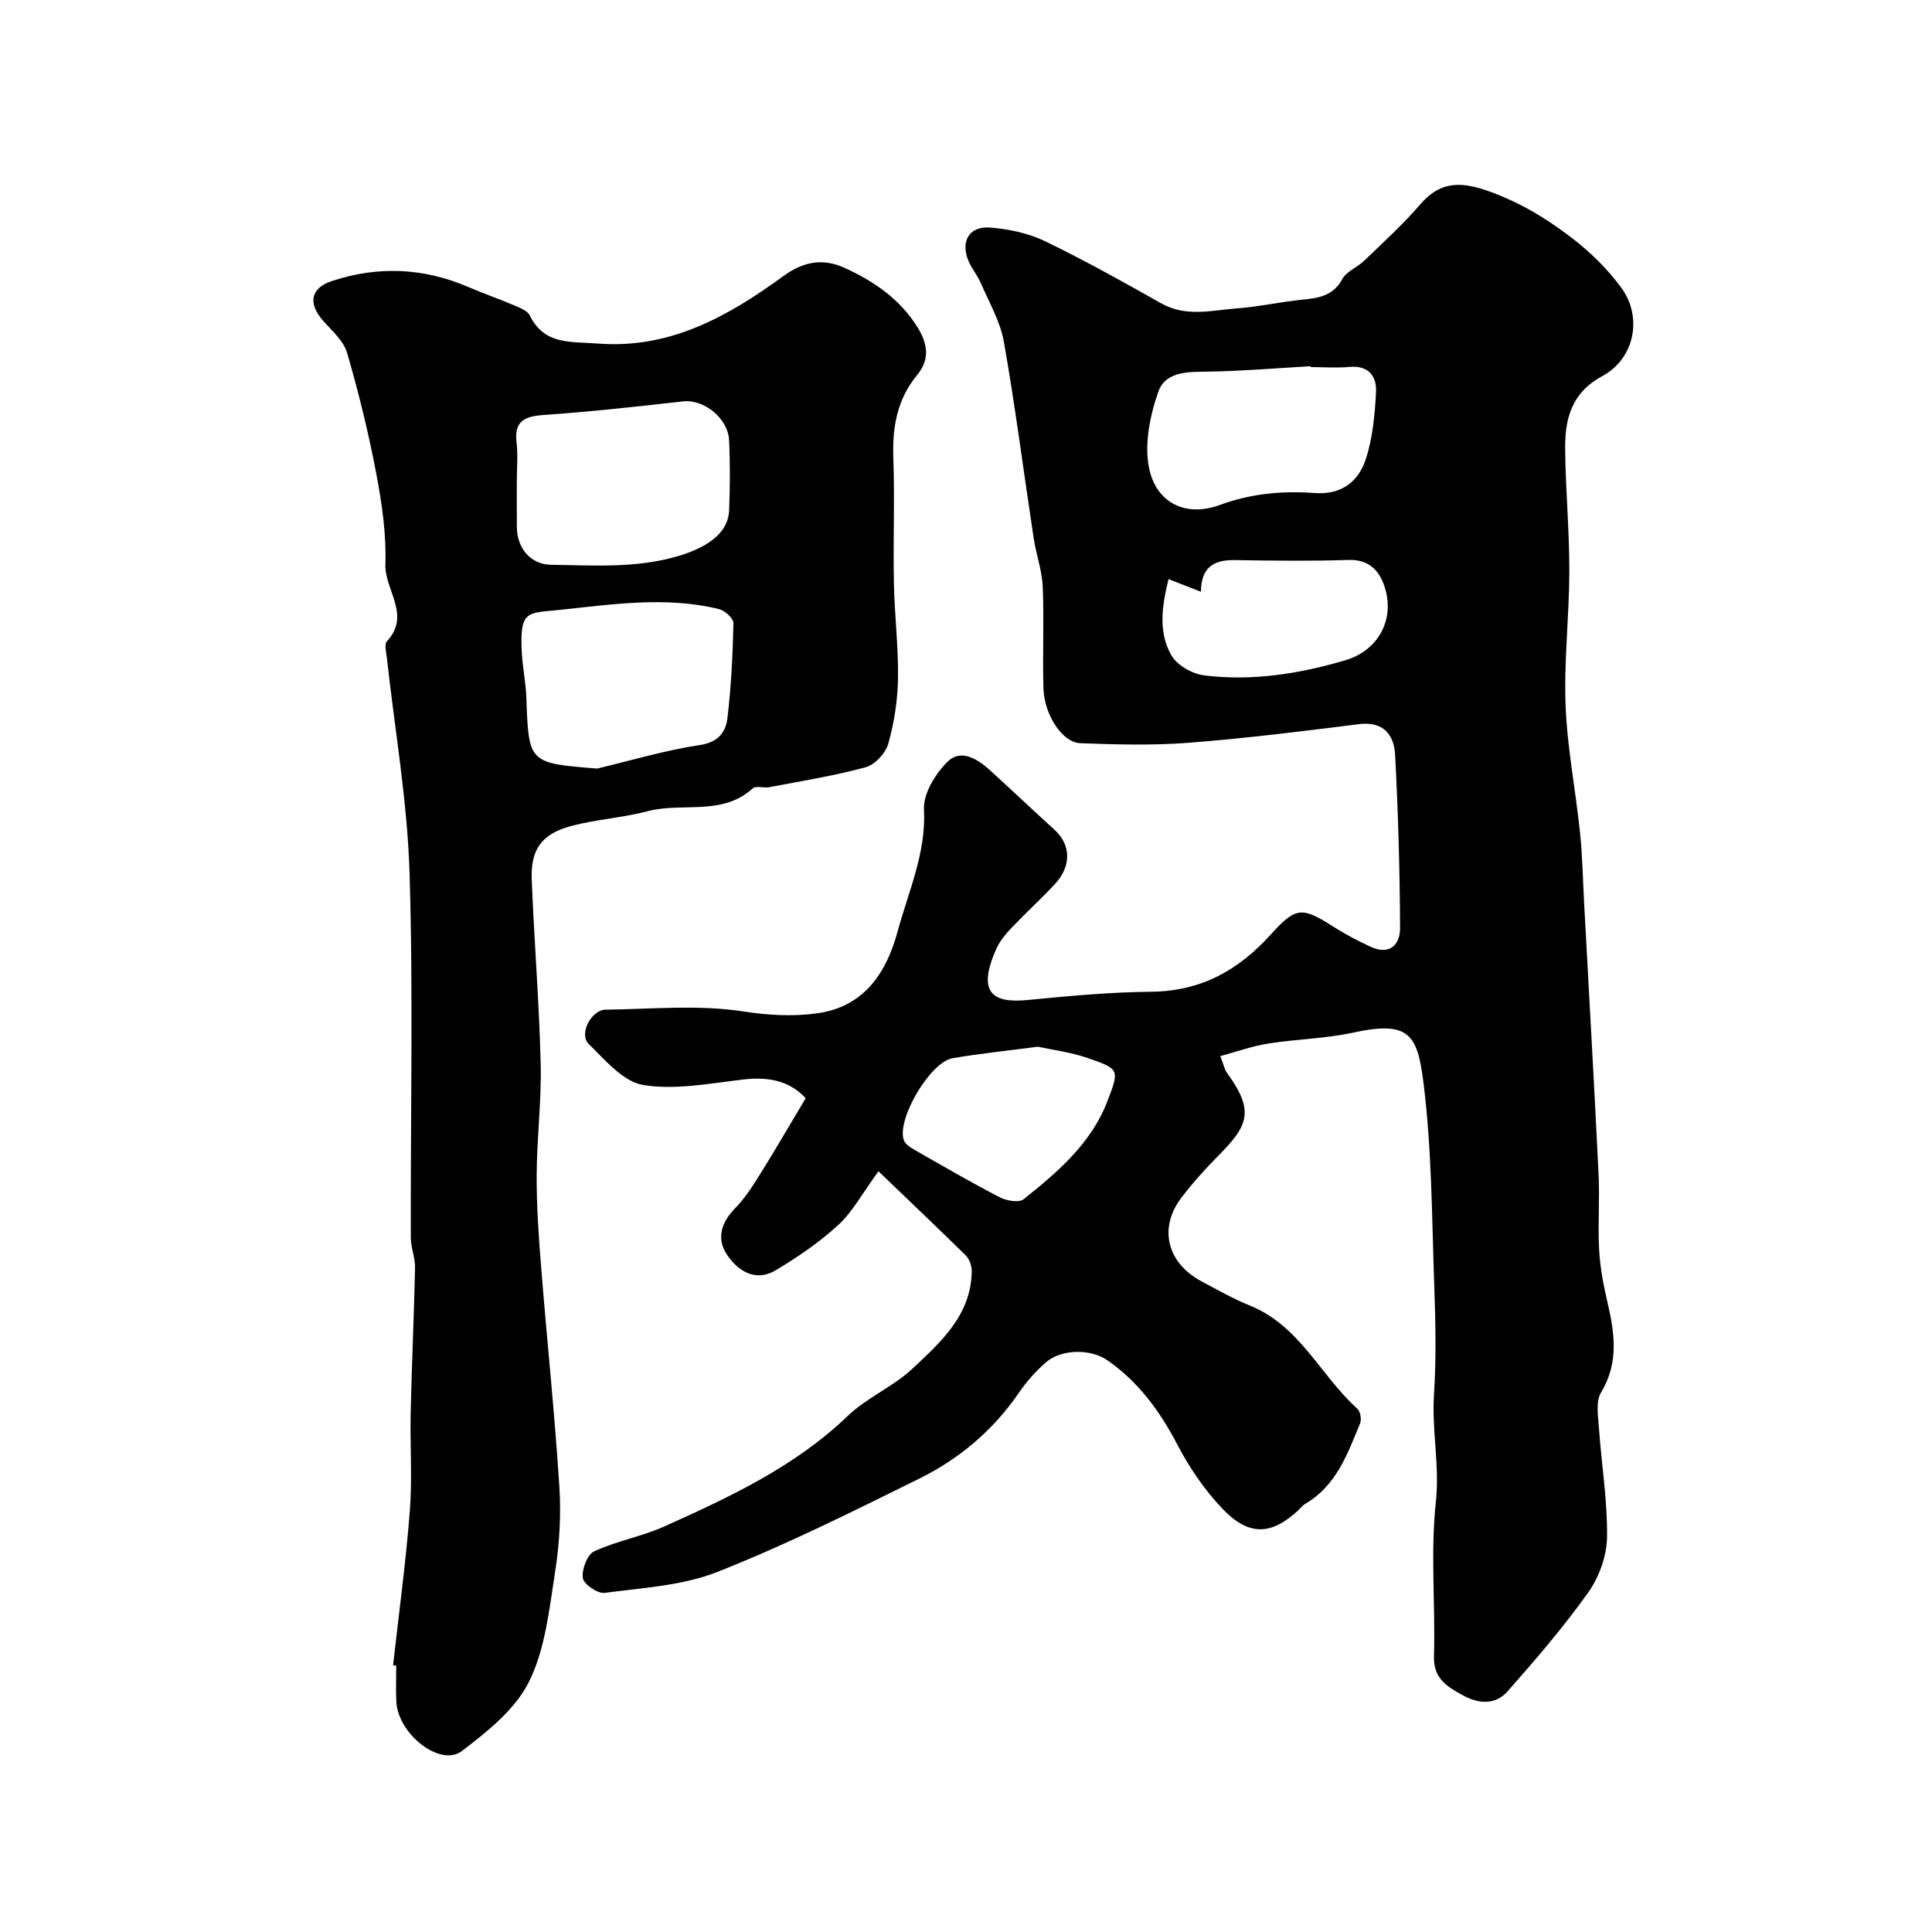
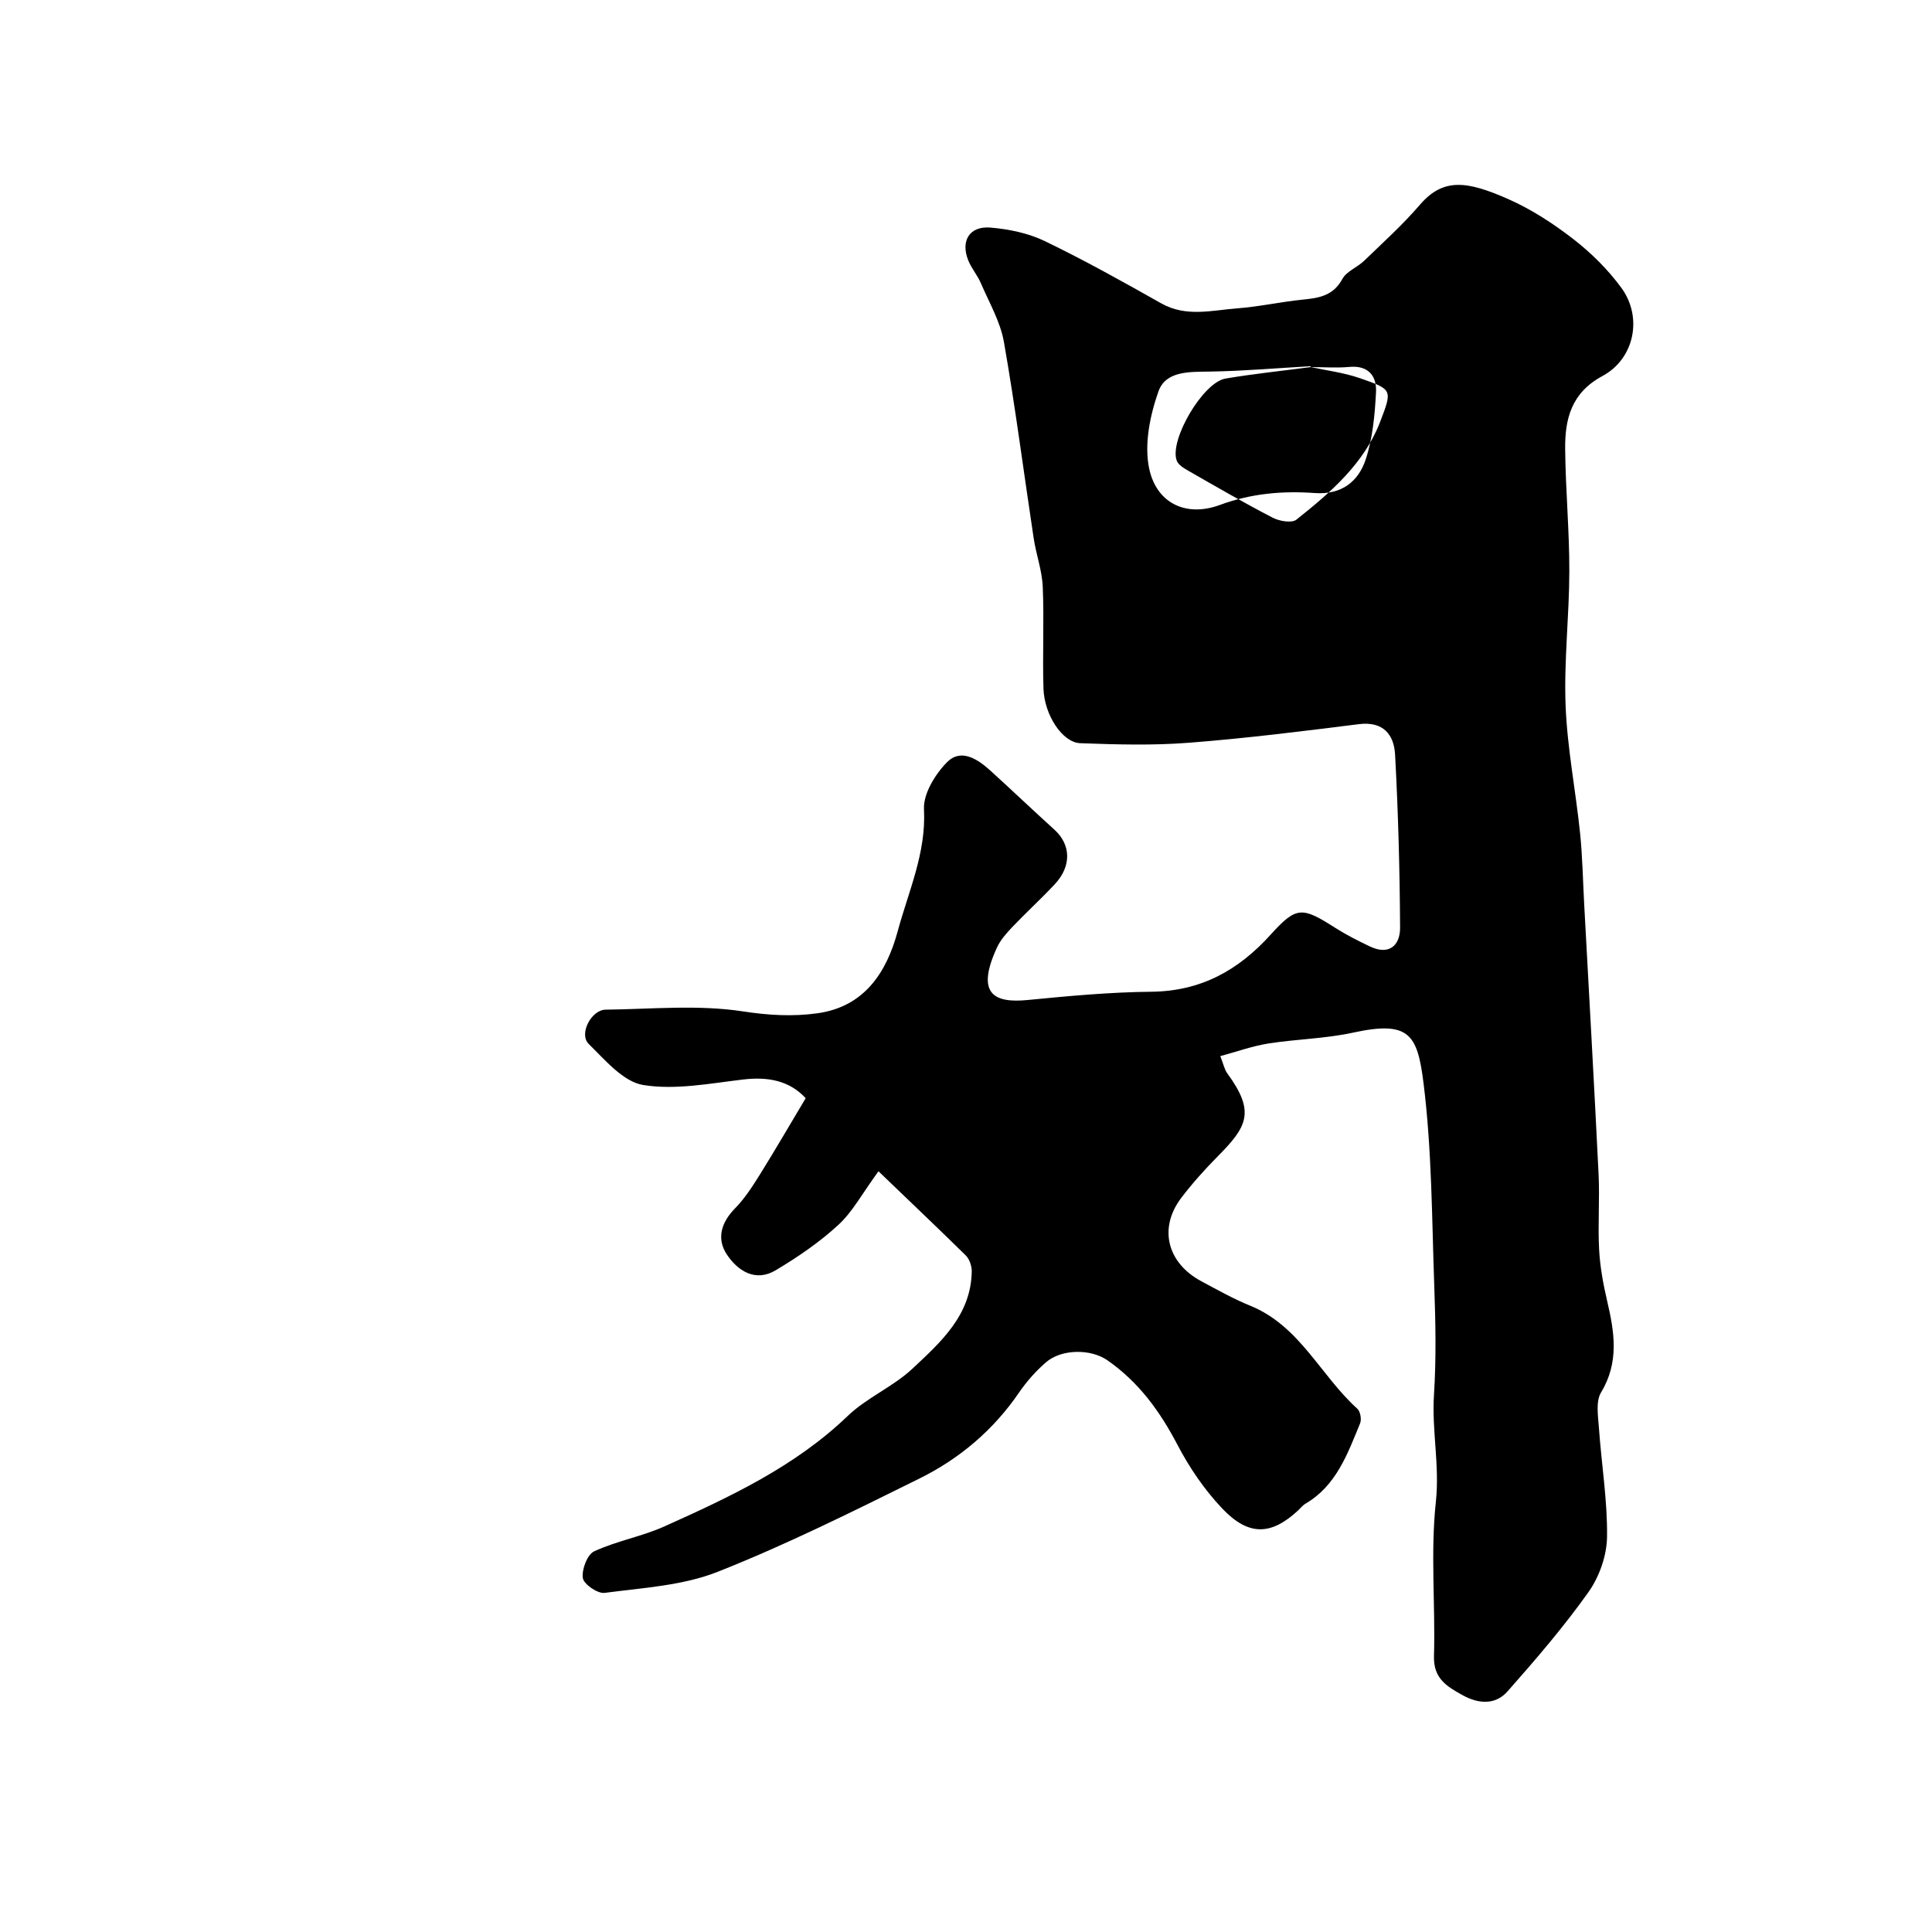
<svg xmlns="http://www.w3.org/2000/svg" enable-background="new 0 0 400 400" viewBox="0 0 400 400">
-   <path d="m181.88 242.5c-3.4 4.65-5.37 8.41-8.32 11.11-3.9 3.59-8.38 6.65-12.95 9.38-4.18 2.5-7.84.17-10.11-3.24-2.18-3.27-1.21-6.63 1.69-9.58 2.03-2.07 3.64-4.6 5.19-7.08 3.16-5.07 6.15-10.24 9.43-15.72-3.37-3.64-7.77-4.48-12.95-3.87-6.88.81-14.02 2.22-20.68 1.14-4.15-.67-7.9-5.18-11.3-8.51-2.08-2.04.54-7.06 3.51-7.09 9.5-.11 19.16-1.07 28.44.36 5.28.81 10.28 1.09 15.33.4 9.76-1.33 14.38-8.42 16.7-17 2.23-8.27 5.91-16.18 5.44-25.24-.17-3.23 2.33-7.29 4.8-9.78 2.87-2.88 6.3-.63 8.93 1.75 4.46 4.05 8.82 8.21 13.28 12.25 3.42 3.1 3.58 7.53.08 11.28-2.84 3.04-5.93 5.86-8.8 8.87-1.23 1.29-2.48 2.71-3.21 4.31-4.41 9.64-.49 11.47 6.39 10.8 8.5-.83 17.04-1.63 25.57-1.71 10.26-.1 18.04-4.41 24.75-11.84 5.34-5.91 6.51-5.74 13.28-1.44 2.32 1.48 4.8 2.74 7.29 3.92 4 1.89 6.23-.29 6.21-3.9-.06-11.94-.39-23.88-1.03-35.8-.22-4.14-2.41-6.98-7.51-6.34-11.71 1.47-23.44 2.94-35.2 3.85-7.45.58-14.99.37-22.48.09-3.68-.13-7.43-5.83-7.61-11.29-.22-7.02.15-14.07-.15-21.08-.14-3.38-1.37-6.7-1.88-10.07-2.05-13.55-3.79-27.14-6.16-40.63-.74-4.21-3.05-8.15-4.77-12.16-.7-1.64-1.93-3.05-2.6-4.7-1.65-4.07.24-7.19 4.6-6.82 3.81.32 7.81 1.15 11.22 2.79 8.2 3.96 16.18 8.41 24.11 12.89 5.17 2.92 10.49 1.44 15.75 1.04 4.55-.34 9.04-1.36 13.59-1.81 3.38-.33 6.3-.82 8.17-4.27.86-1.59 3.07-2.39 4.48-3.74 3.93-3.8 8.02-7.49 11.58-11.63 4.87-5.65 9.78-4.9 18.16-1.23 4.85 2.13 9.44 5.11 13.64 8.37 3.7 2.87 7.16 6.31 9.92 10.08 4.43 6.08 2.72 14.67-3.96 18.26-6.42 3.46-7.75 8.88-7.69 15.09.08 8.44.88 16.87.86 25.3-.01 9.27-1.13 18.56-.77 27.8.34 8.81 2.08 17.56 2.99 26.36.51 4.92.59 9.87.86 14.81 1.01 18.63 2.07 37.26 2.98 55.9.25 5.18-.17 10.39.11 15.57.19 3.55.84 7.12 1.65 10.59 1.52 6.49 2.55 12.72-1.25 19-1.13 1.87-.61 4.89-.44 7.35.53 7.53 1.78 15.05 1.68 22.56-.05 3.86-1.59 8.25-3.84 11.42-5.11 7.2-10.91 13.94-16.77 20.57-2.5 2.83-5.96 2.62-9.29.78-3.25-1.8-6.07-3.44-5.93-8.08.31-10.66-.75-21.42.39-31.96.81-7.54-.87-14.76-.39-22.17.48-7.47.33-15 .06-22.49-.5-14.04-.49-28.16-2.23-42.06-1.26-10.08-2.96-12.95-14.6-10.41-5.74 1.25-11.72 1.33-17.54 2.25-3.28.52-6.45 1.67-9.93 2.61.7 1.78.88 2.79 1.42 3.53 5.86 8 4.2 11.02-1.99 17.26-2.66 2.69-5.21 5.53-7.5 8.54-4.76 6.26-2.96 13.49 4.18 17.3 3.32 1.77 6.62 3.64 10.1 5.05 10.25 4.17 14.55 14.47 22.17 21.33.62.56.9 2.21.56 3.03-2.61 6.33-4.92 12.9-11.35 16.65-.56.33-.98.9-1.46 1.35-5.58 5.18-10.24 5.4-15.73-.38-3.66-3.86-6.79-8.44-9.26-13.17-3.64-6.96-8.05-13.04-14.55-17.54-3.38-2.35-9.44-2.37-12.68.44-2.1 1.82-4 3.96-5.57 6.25-5.32 7.79-12.33 13.71-20.64 17.82-13.75 6.8-27.53 13.68-41.77 19.31-7.26 2.87-15.53 3.31-23.41 4.36-1.43.19-4.31-1.79-4.5-3.07-.26-1.76.92-4.87 2.34-5.53 4.66-2.16 9.9-3.07 14.59-5.18 13.53-6.09 26.96-12.34 37.92-22.86 3.95-3.79 9.39-6.03 13.4-9.79 5.85-5.48 12.12-11.06 12.27-20.11.02-1.12-.47-2.56-1.24-3.33-5.7-5.6-11.51-11.11-18.07-17.42zm89.49-166.5c0-.06-.01-.12-.01-.18-6.91.39-13.81.99-20.73 1.11-4.26.07-9.26-.21-10.79 4.12-1.76 5-2.98 10.98-1.91 15.99 1.53 7.17 7.66 10.07 14.59 7.52 6.53-2.41 13.02-2.96 19.7-2.48 5.55.4 9.04-2.4 10.55-7 1.44-4.41 1.88-9.25 2.12-13.93.16-3.27-1.56-5.56-5.54-5.18-2.64.24-5.32.03-7.98.03zm-56.49 140.71c-6.35.84-12.04 1.42-17.66 2.38-4.65.79-11.66 12.73-10.08 16.99.33.9 1.52 1.59 2.46 2.13 5.76 3.3 11.51 6.63 17.4 9.68 1.39.72 3.95 1.17 4.91.41 7.06-5.6 14.01-11.6 17.33-20.22 2.58-6.71 2.55-6.72-4.08-9.04-3.47-1.21-7.22-1.66-10.28-2.33zm27.05-96.81c-1.34 5.47-2.19 10.89.58 15.76 1.17 2.06 4.32 3.86 6.78 4.17 9.93 1.24 19.72-.32 29.25-3.13 6.59-1.94 10.11-8.06 8.32-14.56-.98-3.56-3.05-6.37-7.69-6.21-7.81.26-15.63.16-23.45.03-4.23-.07-7.03 1.29-7.08 6.56-2.25-.88-4-1.56-6.71-2.62z" fill="#010000" />
-   <path d="m81.38 344.8c1.19-10.66 2.64-21.29 3.47-31.98.53-6.79.02-13.66.18-20.48.22-9.95.69-19.9.9-29.86.04-2.09-.88-4.19-.88-6.28-.07-25.19.52-50.4-.26-75.56-.46-14.85-3.07-29.63-4.69-44.44-.13-1.15-.57-2.81 0-3.42 5.06-5.43-.49-10.63-.31-15.95.21-6.22-.71-12.58-1.88-18.74-1.6-8.43-3.65-16.8-6.05-25.04-.72-2.49-3.12-4.55-4.95-6.63-3.19-3.61-2.65-6.77 1.84-8.25 9.52-3.13 18.94-2.74 28.2 1.25 3.13 1.35 6.37 2.46 9.5 3.8 1.18.51 2.75 1.1 3.24 2.09 3.02 6.17 8.49 5.38 14 5.81 15.15 1.2 27.18-5.72 38.66-14.07 4.03-2.93 8.1-3.56 12.3-1.68 6.15 2.75 11.67 6.5 15.35 12.45 2.07 3.35 2.57 6.57-.12 9.83-4.1 4.97-5.15 10.71-4.93 17.04.31 8.65-.05 17.33.12 25.99.13 6.6.95 13.21.85 19.8-.07 4.52-.79 9.14-2.01 13.5-.55 1.96-2.77 4.35-4.68 4.87-6.55 1.78-13.29 2.85-19.97 4.13-1.13.22-2.76-.36-3.41.24-6.35 5.79-14.54 2.84-21.7 4.72-5.18 1.36-10.62 1.69-15.8 3.05-6.14 1.61-8.5 4.8-8.26 11.04.49 12.71 1.54 25.39 1.85 38.1.19 7.75-.8 15.53-.83 23.3-.02 6.45.44 12.91.96 19.34 1.2 15.02 2.78 30 3.74 45.03.38 5.88.02 11.92-.9 17.75-1.2 7.68-2.02 15.84-5.38 22.62-2.83 5.72-8.61 10.34-13.9 14.36-4.45 3.39-13.21-3.48-13.57-10.18-.13-2.49-.02-5-.02-7.5-.24-.01-.45-.03-.66-.05zm25.62-245.16c0 3.16-.02 6.33.01 9.49.04 4.35 2.8 7.73 7.07 7.8 8.95.13 17.95.79 26.75-1.93 6.23-1.93 9.96-4.97 10.13-9.34.18-4.82.22-9.66-.01-14.48-.22-4.63-5.25-8.55-9.47-8.08-9.6 1.07-19.2 2.15-28.83 2.81-4.03.28-6.24 1.21-5.7 5.75.31 2.62.05 5.32.05 7.98zm16.64 59.48c7.07-1.68 14.07-3.79 21.23-4.86 3.82-.57 5.38-2.67 5.73-5.54.79-6.53 1.1-13.12 1.25-19.7.02-.98-1.76-2.61-2.97-2.91-10.98-2.7-22.09-.98-33.01.16-6.72.7-8.29 0-7.84 8.79.16 3.1.83 6.18.94 9.28.49 13.66.45 13.66 14.67 14.78z" fill="#010000" />
+   <path d="m181.88 242.5c-3.4 4.65-5.37 8.41-8.32 11.11-3.9 3.59-8.38 6.65-12.95 9.38-4.18 2.5-7.84.17-10.11-3.24-2.18-3.27-1.21-6.63 1.69-9.58 2.03-2.07 3.64-4.6 5.19-7.08 3.16-5.07 6.15-10.24 9.43-15.72-3.37-3.64-7.77-4.48-12.95-3.87-6.88.81-14.02 2.22-20.68 1.14-4.15-.67-7.9-5.18-11.3-8.51-2.08-2.04.54-7.06 3.51-7.09 9.5-.11 19.16-1.07 28.44.36 5.28.81 10.28 1.09 15.33.4 9.76-1.33 14.38-8.42 16.7-17 2.23-8.27 5.91-16.18 5.44-25.24-.17-3.23 2.33-7.29 4.8-9.78 2.87-2.88 6.3-.63 8.93 1.75 4.46 4.05 8.82 8.21 13.28 12.25 3.42 3.1 3.58 7.53.08 11.28-2.84 3.04-5.93 5.86-8.8 8.87-1.23 1.29-2.48 2.71-3.21 4.31-4.41 9.64-.49 11.47 6.39 10.8 8.5-.83 17.04-1.63 25.57-1.71 10.26-.1 18.04-4.41 24.75-11.84 5.34-5.91 6.51-5.74 13.28-1.44 2.32 1.48 4.8 2.74 7.29 3.92 4 1.89 6.23-.29 6.21-3.9-.06-11.94-.39-23.88-1.03-35.8-.22-4.14-2.41-6.98-7.51-6.34-11.71 1.47-23.44 2.94-35.2 3.85-7.45.58-14.99.37-22.48.09-3.68-.13-7.43-5.83-7.61-11.29-.22-7.02.15-14.07-.15-21.08-.14-3.38-1.37-6.7-1.88-10.07-2.05-13.55-3.79-27.14-6.16-40.63-.74-4.21-3.05-8.15-4.77-12.16-.7-1.64-1.93-3.05-2.6-4.7-1.65-4.07.24-7.19 4.6-6.82 3.81.32 7.81 1.15 11.22 2.79 8.2 3.96 16.18 8.41 24.11 12.89 5.17 2.92 10.49 1.44 15.75 1.04 4.55-.34 9.04-1.36 13.59-1.81 3.38-.33 6.3-.82 8.17-4.27.86-1.59 3.07-2.39 4.48-3.74 3.93-3.8 8.02-7.49 11.58-11.63 4.87-5.65 9.78-4.9 18.16-1.23 4.85 2.13 9.44 5.11 13.64 8.37 3.7 2.87 7.16 6.31 9.92 10.08 4.43 6.08 2.72 14.67-3.96 18.26-6.42 3.46-7.75 8.88-7.69 15.09.08 8.44.88 16.87.86 25.3-.01 9.27-1.13 18.56-.77 27.8.34 8.81 2.08 17.56 2.99 26.36.51 4.92.59 9.87.86 14.81 1.01 18.63 2.07 37.26 2.98 55.9.25 5.18-.17 10.39.11 15.57.19 3.55.84 7.12 1.65 10.59 1.52 6.49 2.55 12.72-1.25 19-1.13 1.87-.61 4.89-.44 7.35.53 7.53 1.78 15.05 1.68 22.56-.05 3.86-1.59 8.25-3.84 11.42-5.11 7.2-10.91 13.94-16.77 20.57-2.5 2.83-5.96 2.62-9.29.78-3.25-1.8-6.07-3.44-5.93-8.08.31-10.66-.75-21.42.39-31.96.81-7.54-.87-14.76-.39-22.17.48-7.47.33-15 .06-22.49-.5-14.04-.49-28.16-2.23-42.06-1.26-10.08-2.96-12.95-14.6-10.41-5.74 1.25-11.72 1.33-17.54 2.25-3.28.52-6.45 1.67-9.93 2.61.7 1.78.88 2.79 1.42 3.53 5.86 8 4.2 11.02-1.99 17.26-2.66 2.69-5.21 5.53-7.5 8.54-4.76 6.26-2.96 13.49 4.18 17.3 3.32 1.77 6.62 3.64 10.1 5.05 10.25 4.17 14.55 14.47 22.17 21.33.62.56.9 2.21.56 3.03-2.61 6.33-4.92 12.9-11.35 16.65-.56.33-.98.9-1.46 1.35-5.58 5.18-10.24 5.4-15.73-.38-3.66-3.86-6.79-8.44-9.26-13.17-3.64-6.96-8.05-13.04-14.55-17.54-3.38-2.35-9.44-2.37-12.68.44-2.1 1.82-4 3.96-5.57 6.25-5.32 7.79-12.33 13.71-20.64 17.82-13.75 6.8-27.53 13.68-41.77 19.31-7.26 2.87-15.53 3.31-23.41 4.36-1.43.19-4.31-1.79-4.5-3.07-.26-1.76.92-4.87 2.34-5.53 4.66-2.16 9.9-3.07 14.59-5.18 13.53-6.09 26.96-12.34 37.92-22.86 3.95-3.79 9.39-6.03 13.4-9.79 5.85-5.48 12.12-11.06 12.27-20.11.02-1.12-.47-2.56-1.24-3.33-5.7-5.6-11.51-11.11-18.07-17.42zm89.49-166.5c0-.06-.01-.12-.01-.18-6.91.39-13.81.99-20.73 1.11-4.26.07-9.26-.21-10.79 4.12-1.76 5-2.98 10.98-1.91 15.99 1.53 7.17 7.66 10.07 14.59 7.52 6.53-2.41 13.02-2.96 19.7-2.48 5.55.4 9.04-2.4 10.55-7 1.44-4.41 1.88-9.25 2.12-13.93.16-3.27-1.56-5.56-5.54-5.18-2.64.24-5.32.03-7.98.03zc-6.35.84-12.04 1.42-17.66 2.38-4.65.79-11.66 12.73-10.08 16.99.33.9 1.52 1.59 2.46 2.13 5.76 3.3 11.51 6.63 17.4 9.68 1.39.72 3.95 1.17 4.91.41 7.06-5.6 14.01-11.6 17.33-20.22 2.58-6.71 2.55-6.72-4.08-9.04-3.47-1.21-7.22-1.66-10.28-2.33zm27.05-96.81c-1.34 5.47-2.19 10.89.58 15.76 1.17 2.06 4.32 3.86 6.78 4.17 9.93 1.24 19.72-.32 29.25-3.13 6.59-1.94 10.11-8.06 8.32-14.56-.98-3.56-3.05-6.37-7.69-6.21-7.81.26-15.63.16-23.45.03-4.23-.07-7.03 1.29-7.08 6.56-2.25-.88-4-1.56-6.71-2.62z" fill="#010000" />
</svg>